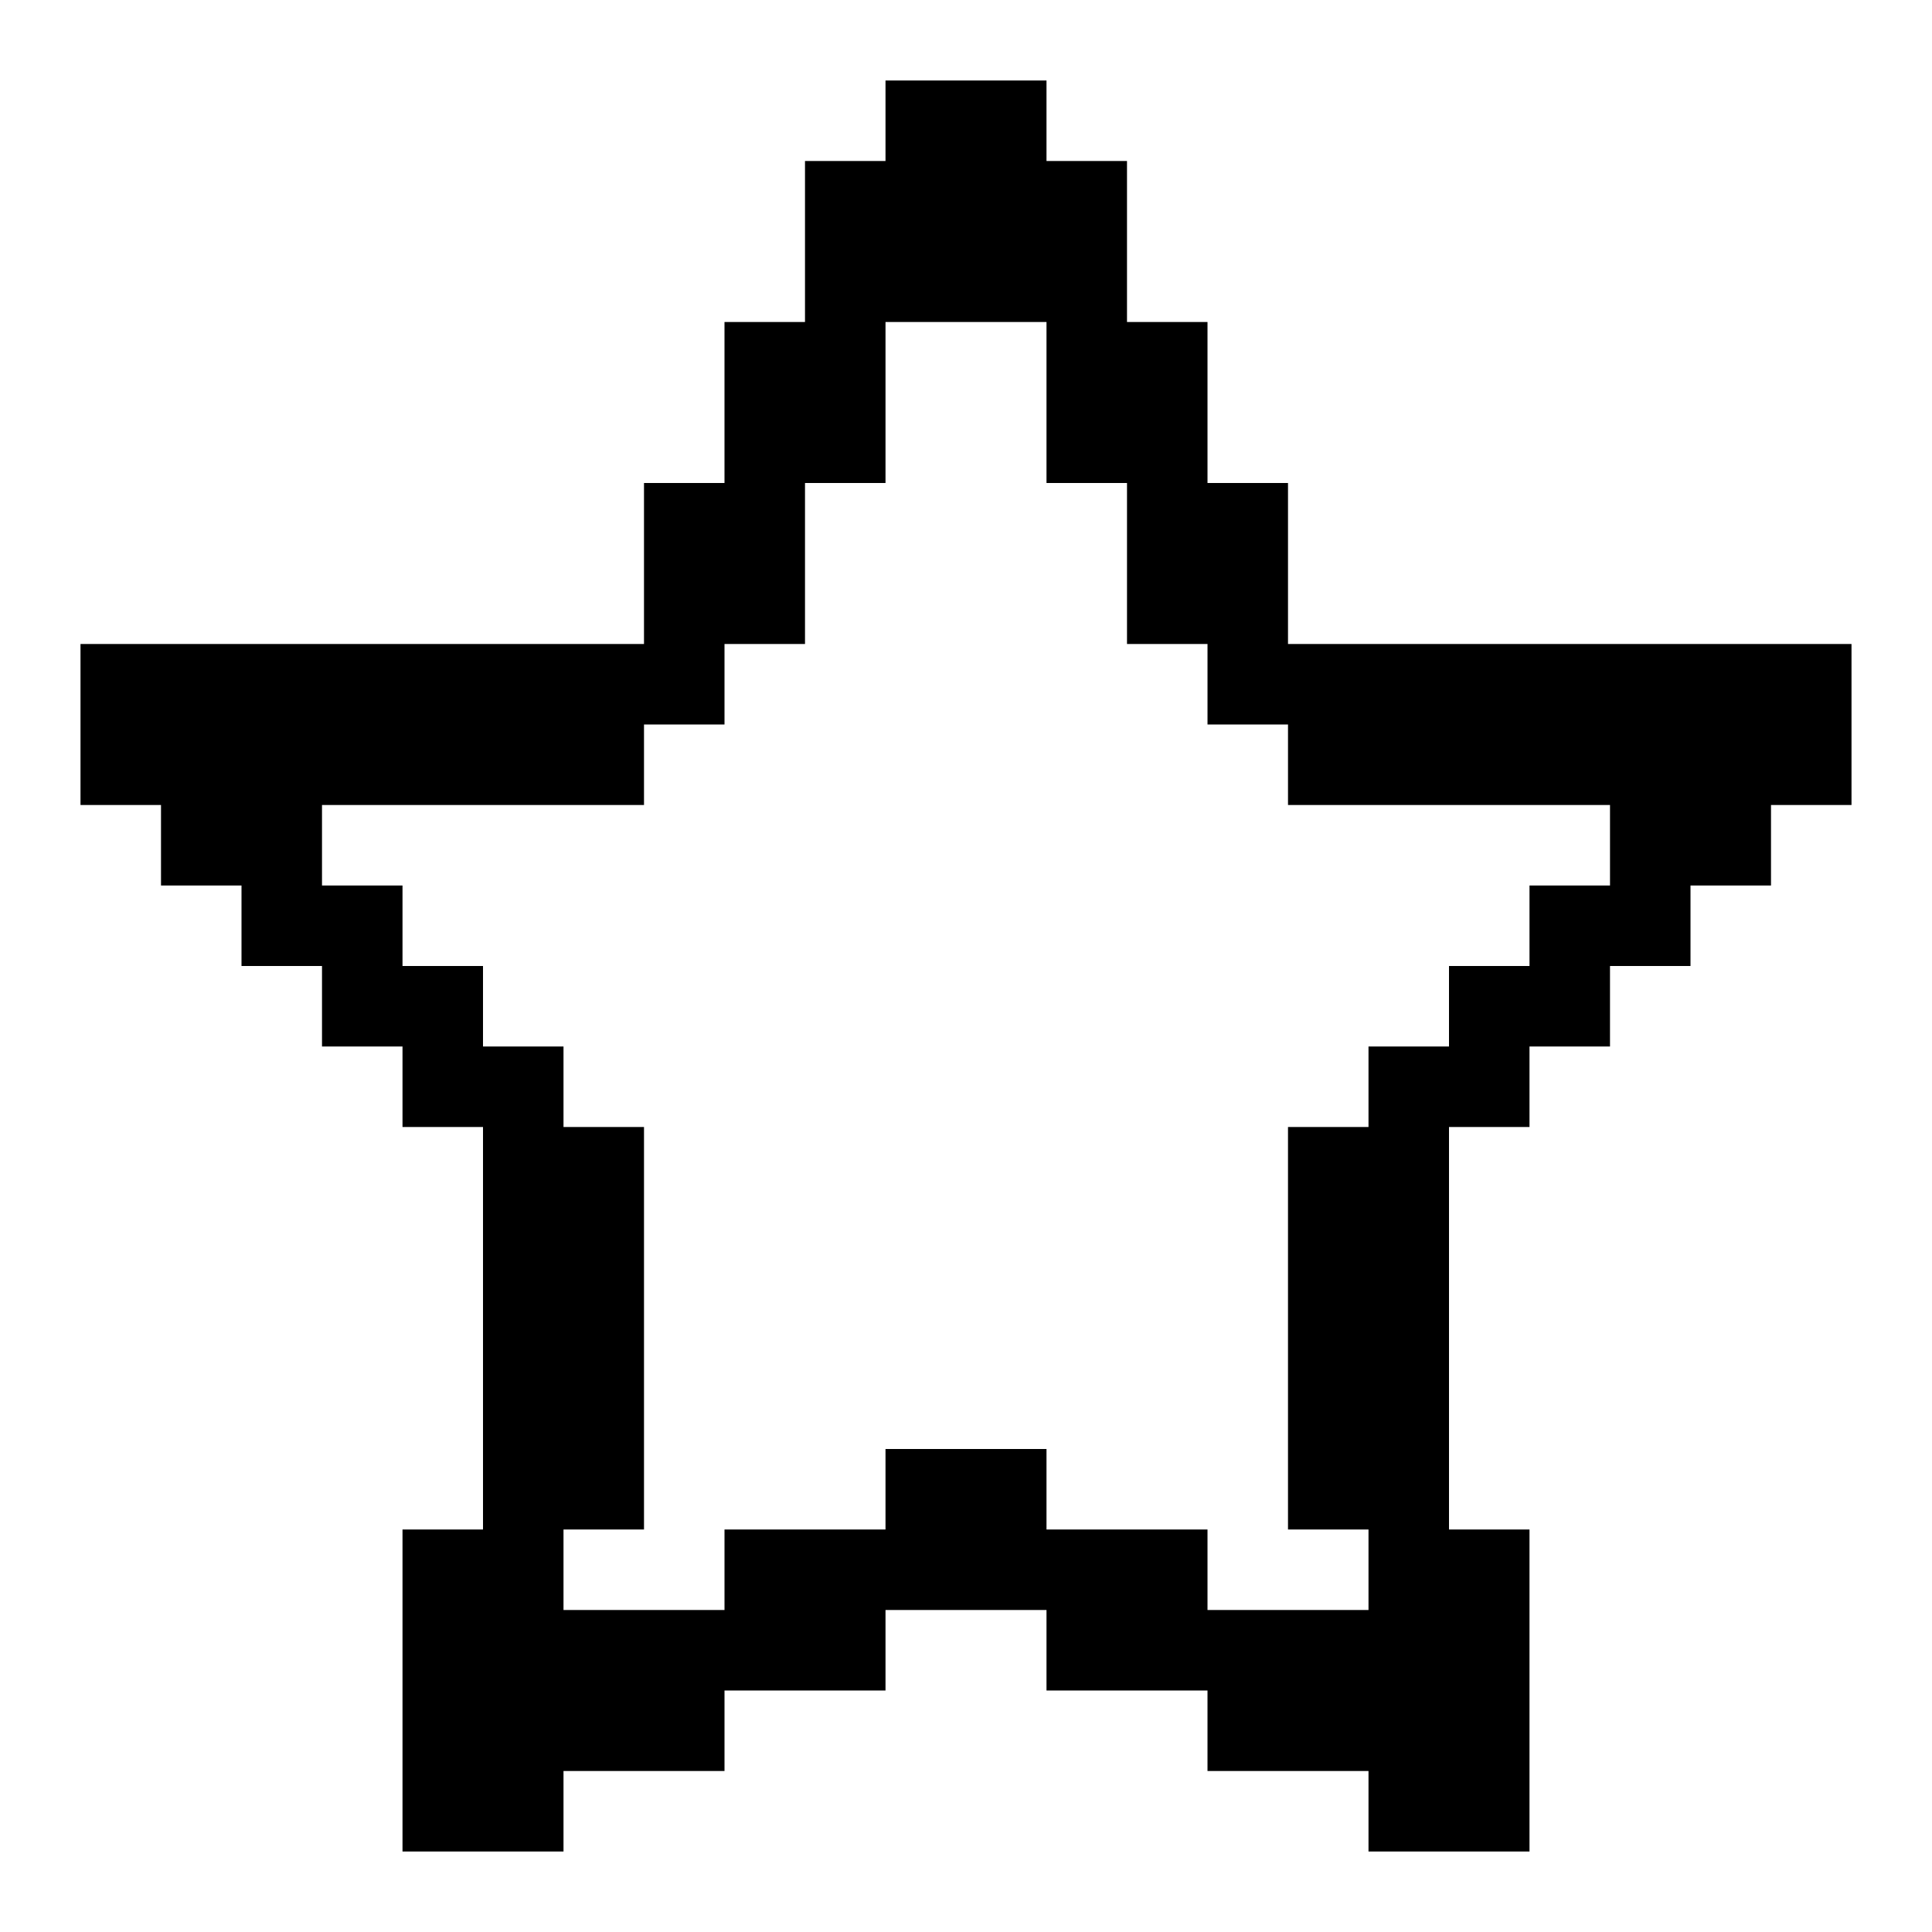
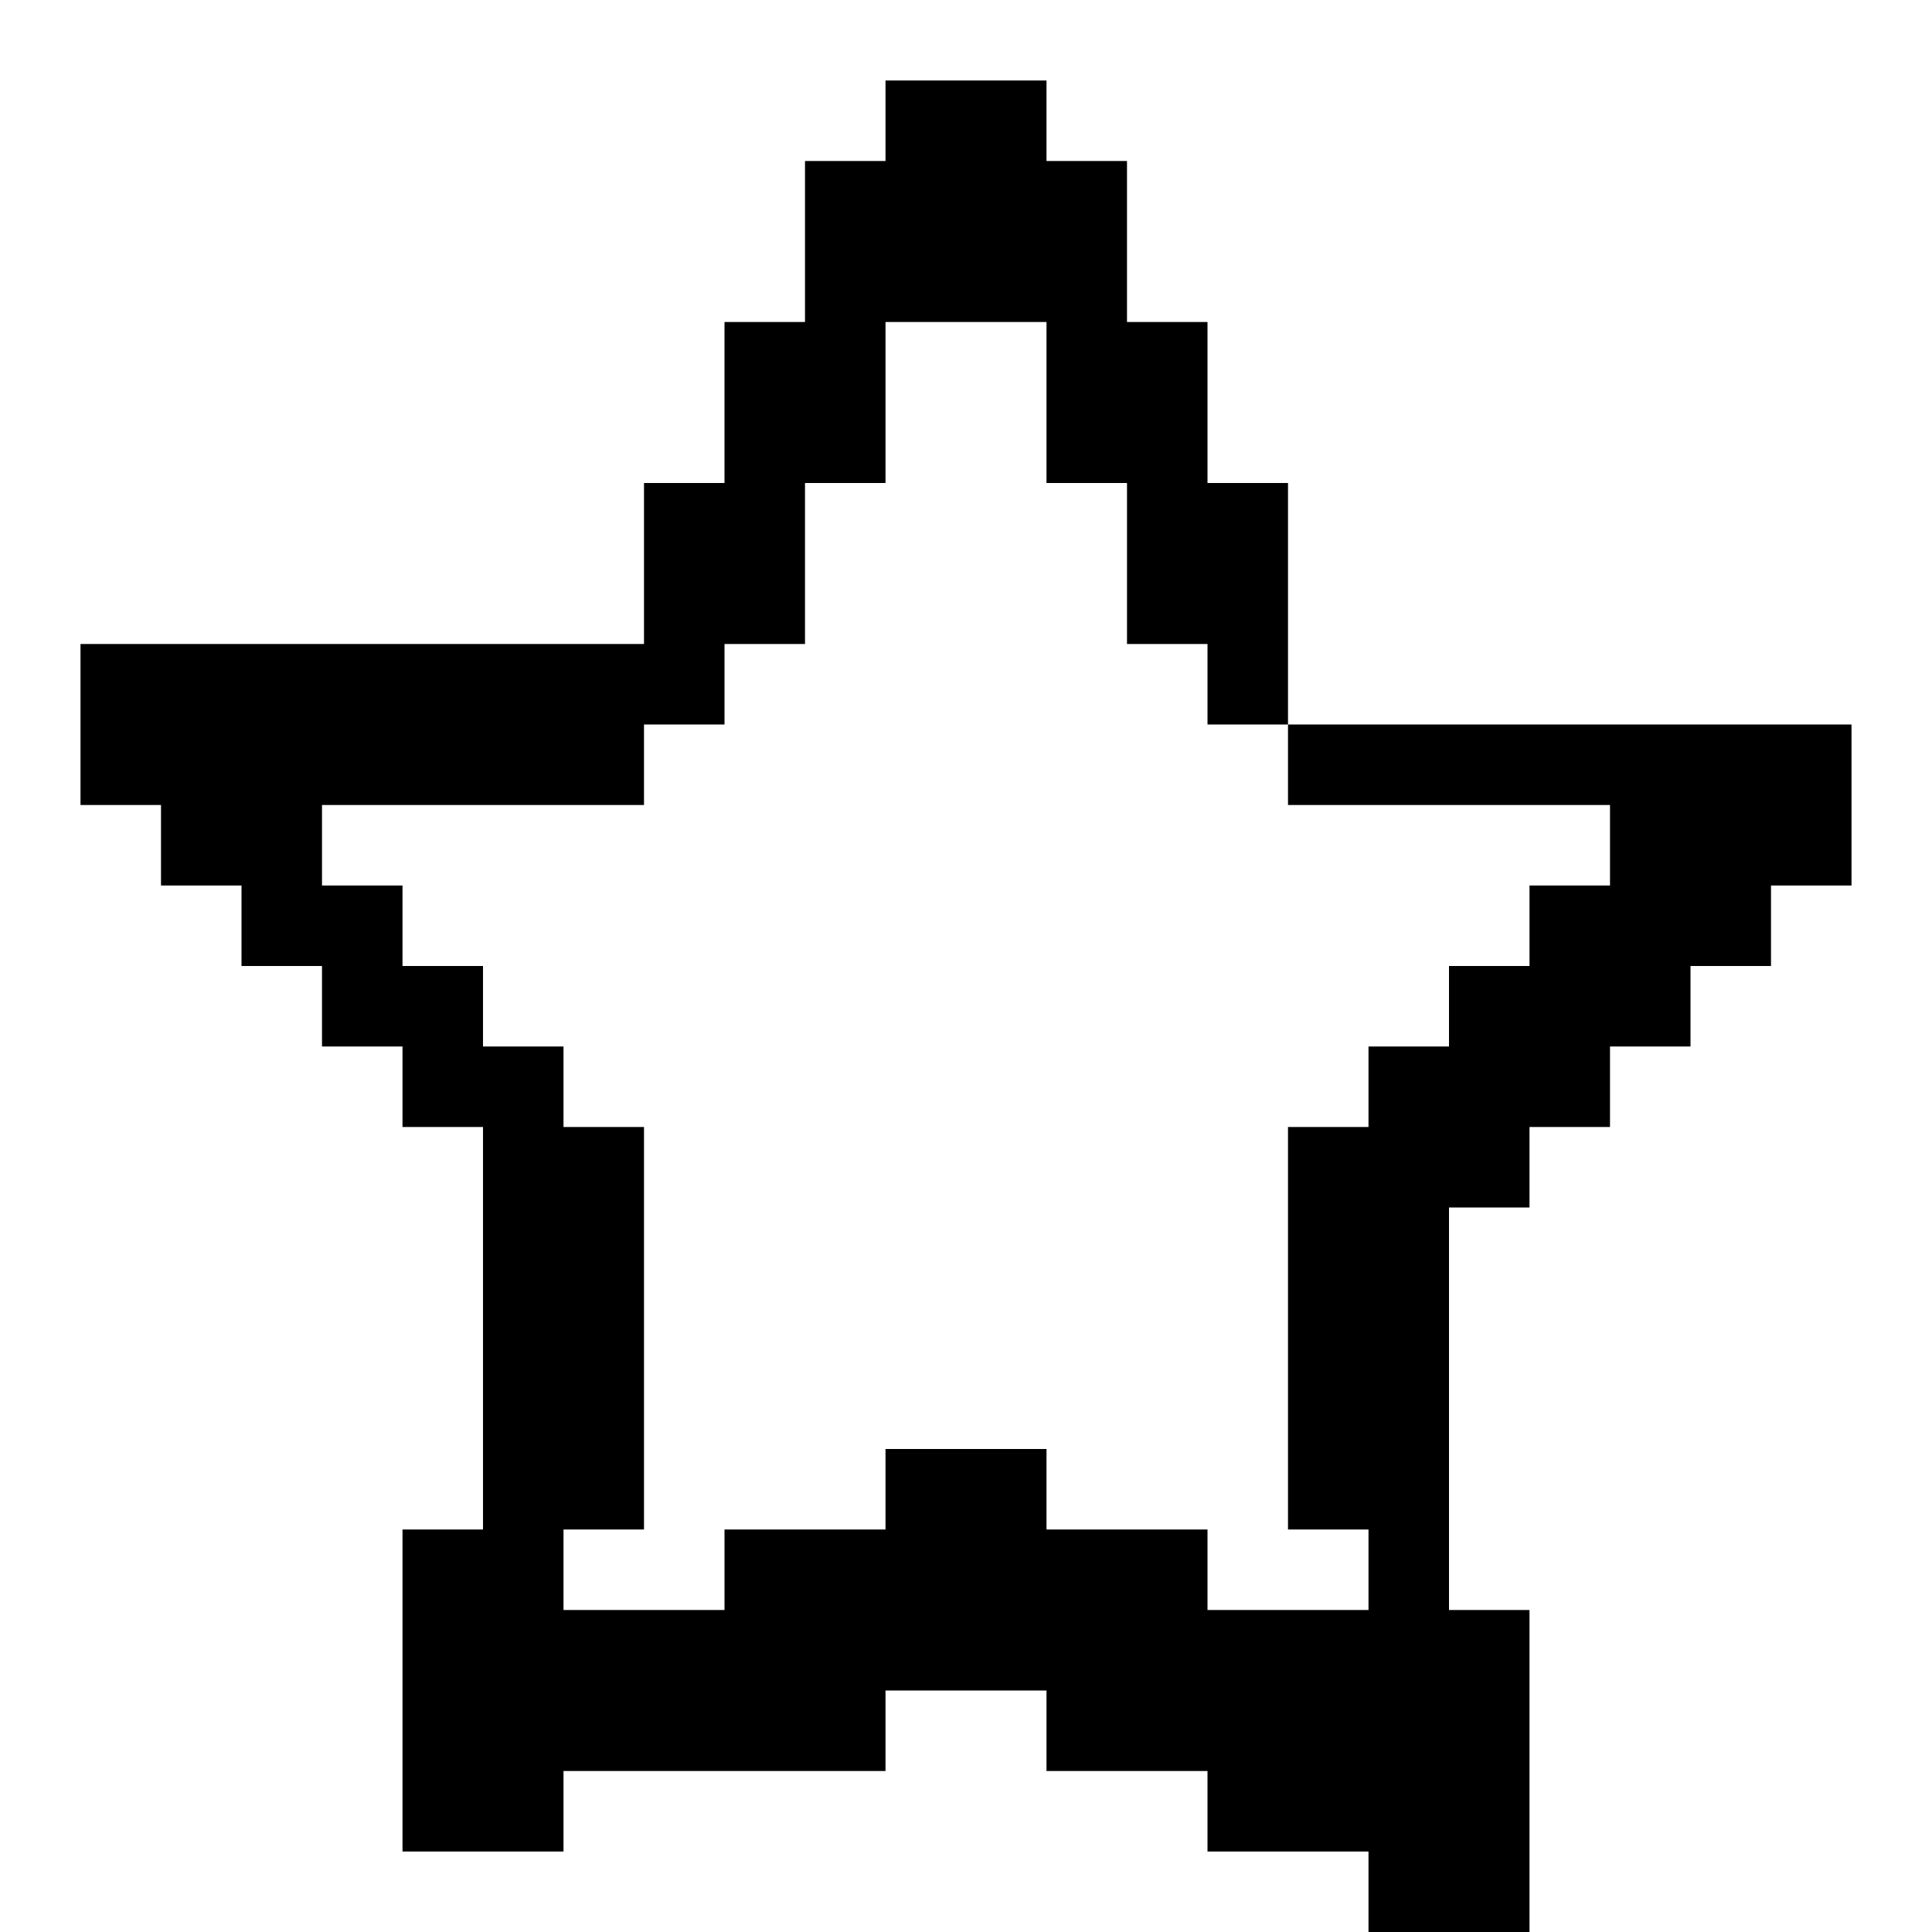
<svg xmlns="http://www.w3.org/2000/svg" id="star" viewBox="0 0 24 24">
-   <path d="m16,8v-2h-1v-2h-1v-2h-1v-1h-2v1h-1v2h-1v2h-1v2H1v2h1v1h1v1h1v1h1v1h1v5h-1v4h2v-1h2v-1h2v-1h2v1h2v1h2v1h2v-4h-1v-5h1v-1h1v-1h1v-1h1v-1h1v-2h-7Zm4,3h-1v1h-1v1h-1v1h-1v5h1v1h-2v-1h-2v-1h-2v1h-2v1h-2v-1h1v-5h-1v-1h-1v-1h-1v-1h-1v-1h4v-1h1v-1h1v-2h1v-2h2v2h1v2h1v1h1v1h4v1Z" />
+   <path d="m16,8v-2h-1v-2h-1v-2h-1v-1h-2v1h-1v2h-1v2h-1v2H1v2h1v1h1v1h1v1h1v1h1v5h-1v4h2v-1h2h2v-1h2v1h2v1h2v1h2v-4h-1v-5h1v-1h1v-1h1v-1h1v-1h1v-2h-7Zm4,3h-1v1h-1v1h-1v1h-1v5h1v1h-2v-1h-2v-1h-2v1h-2v1h-2v-1h1v-5h-1v-1h-1v-1h-1v-1h-1v-1h4v-1h1v-1h1v-2h1v-2h2v2h1v2h1v1h1v1h4v1Z" />
</svg>